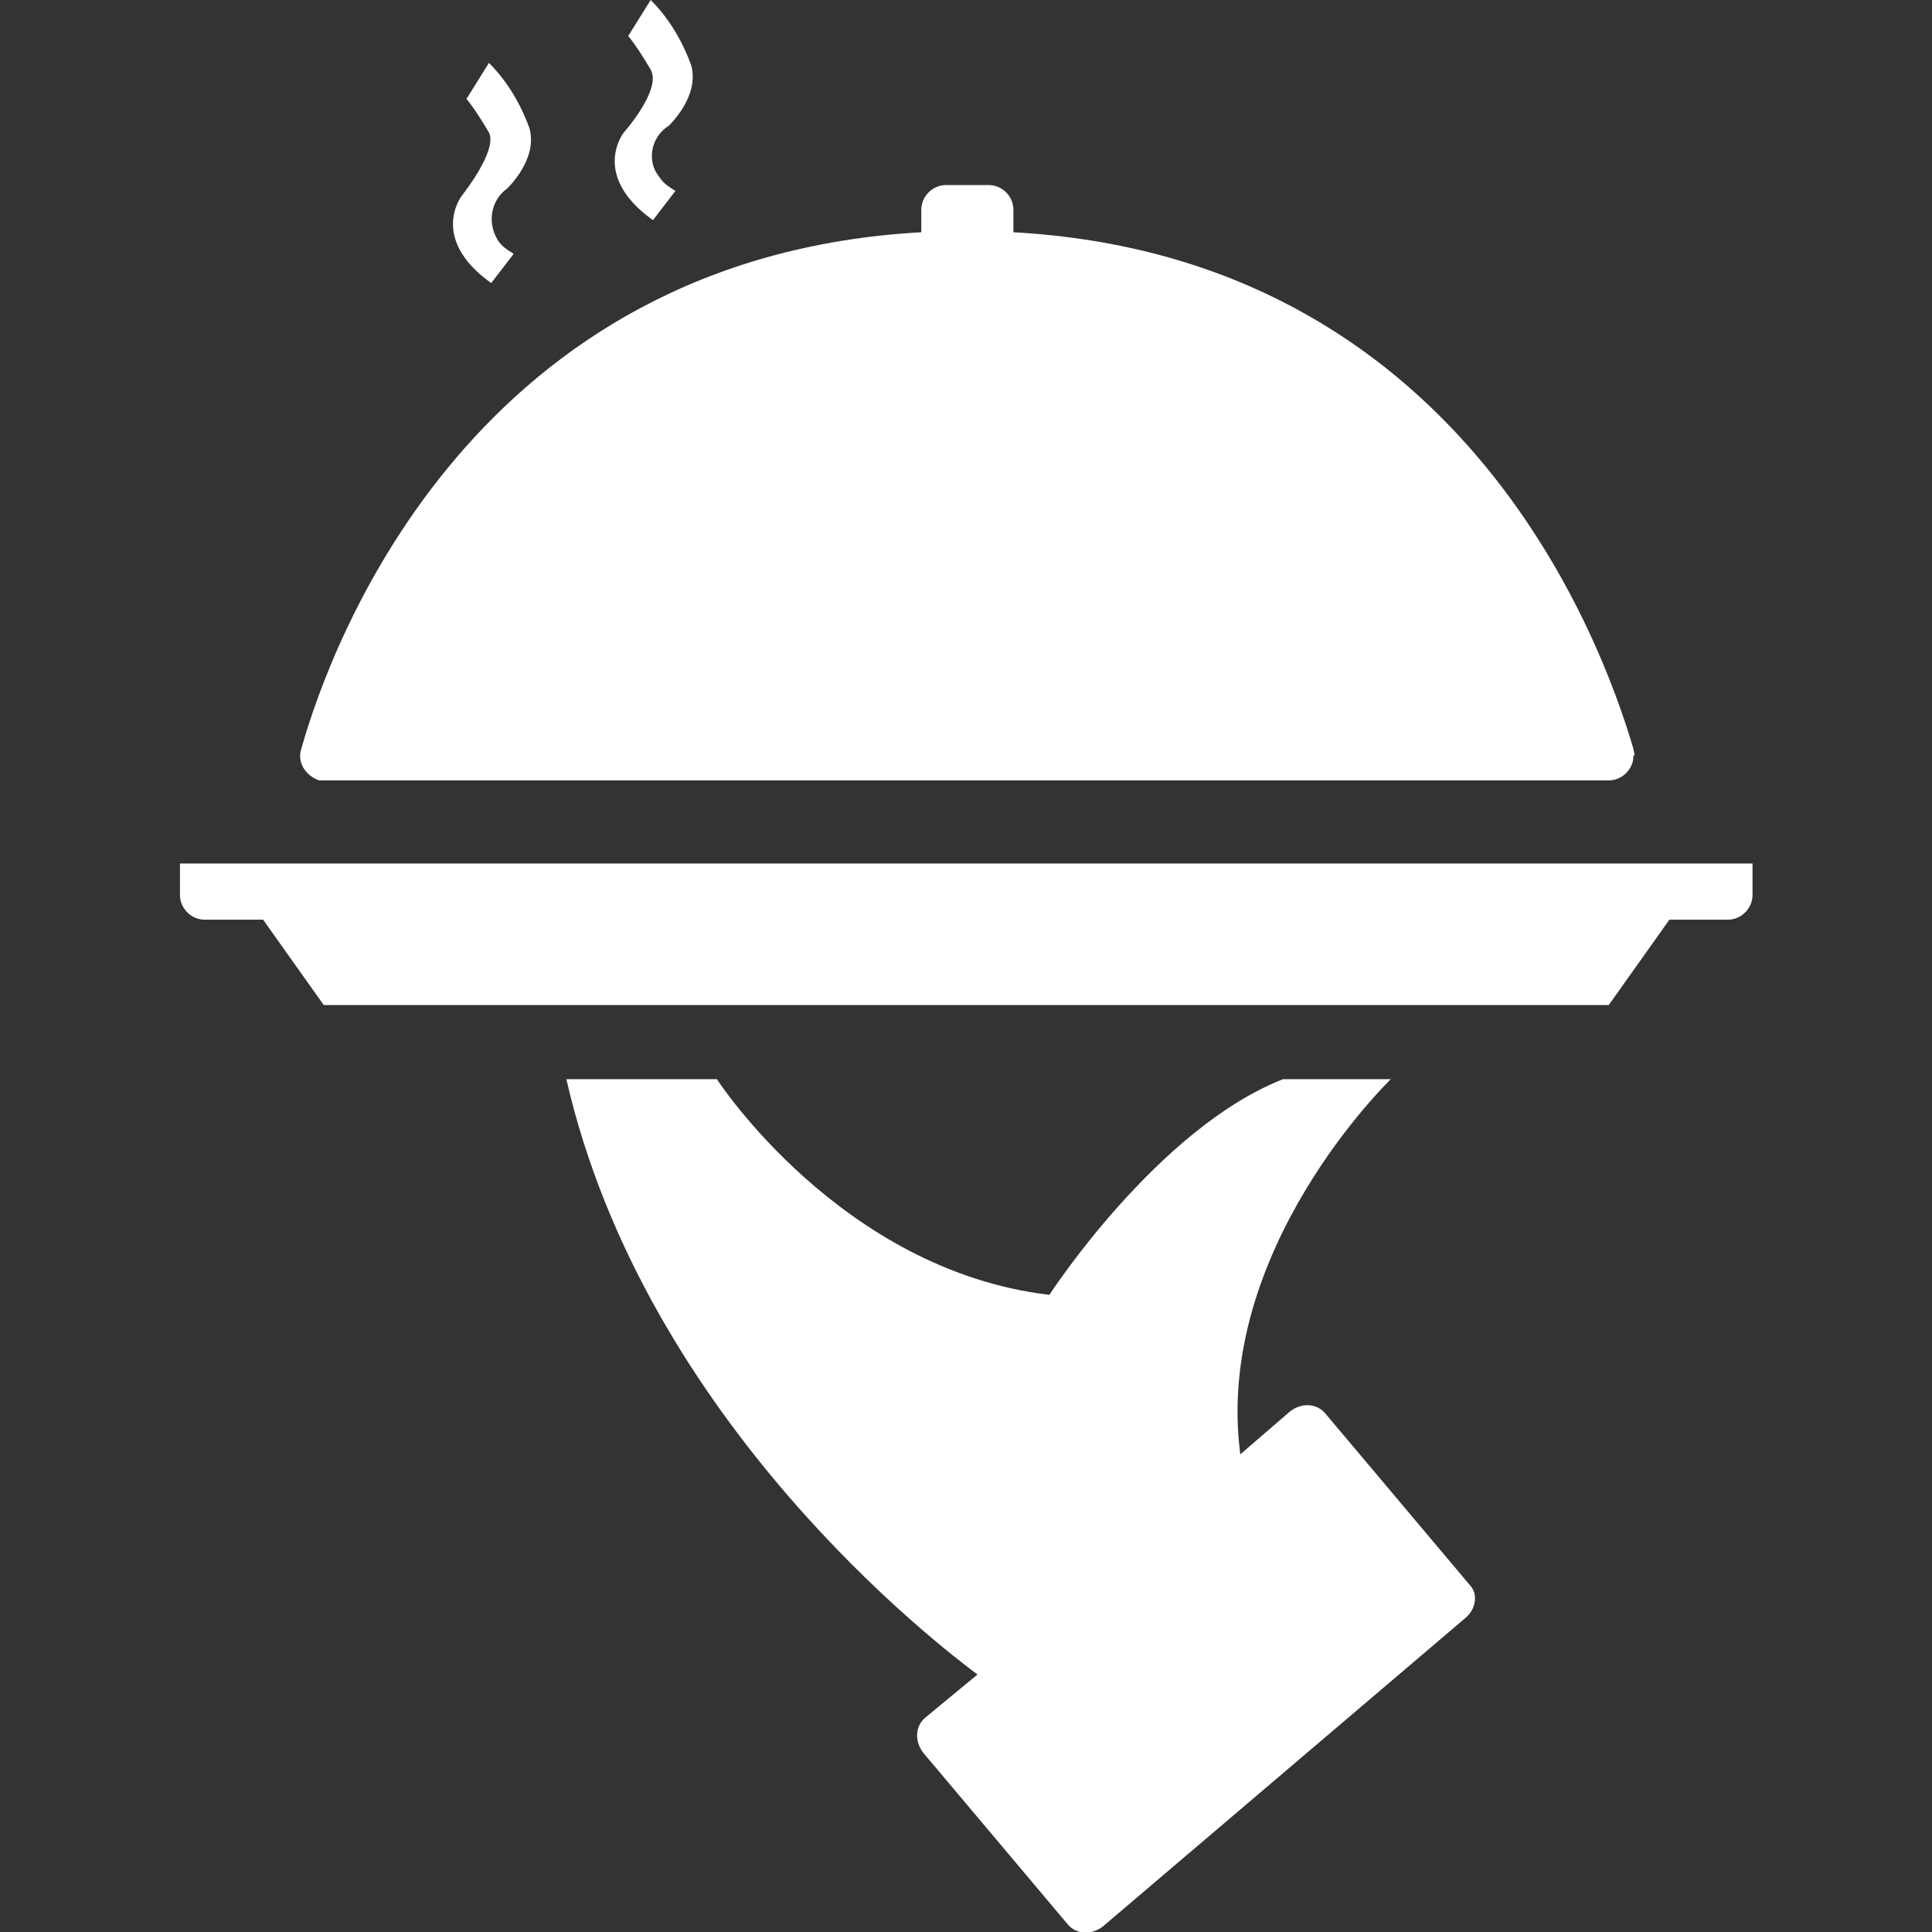
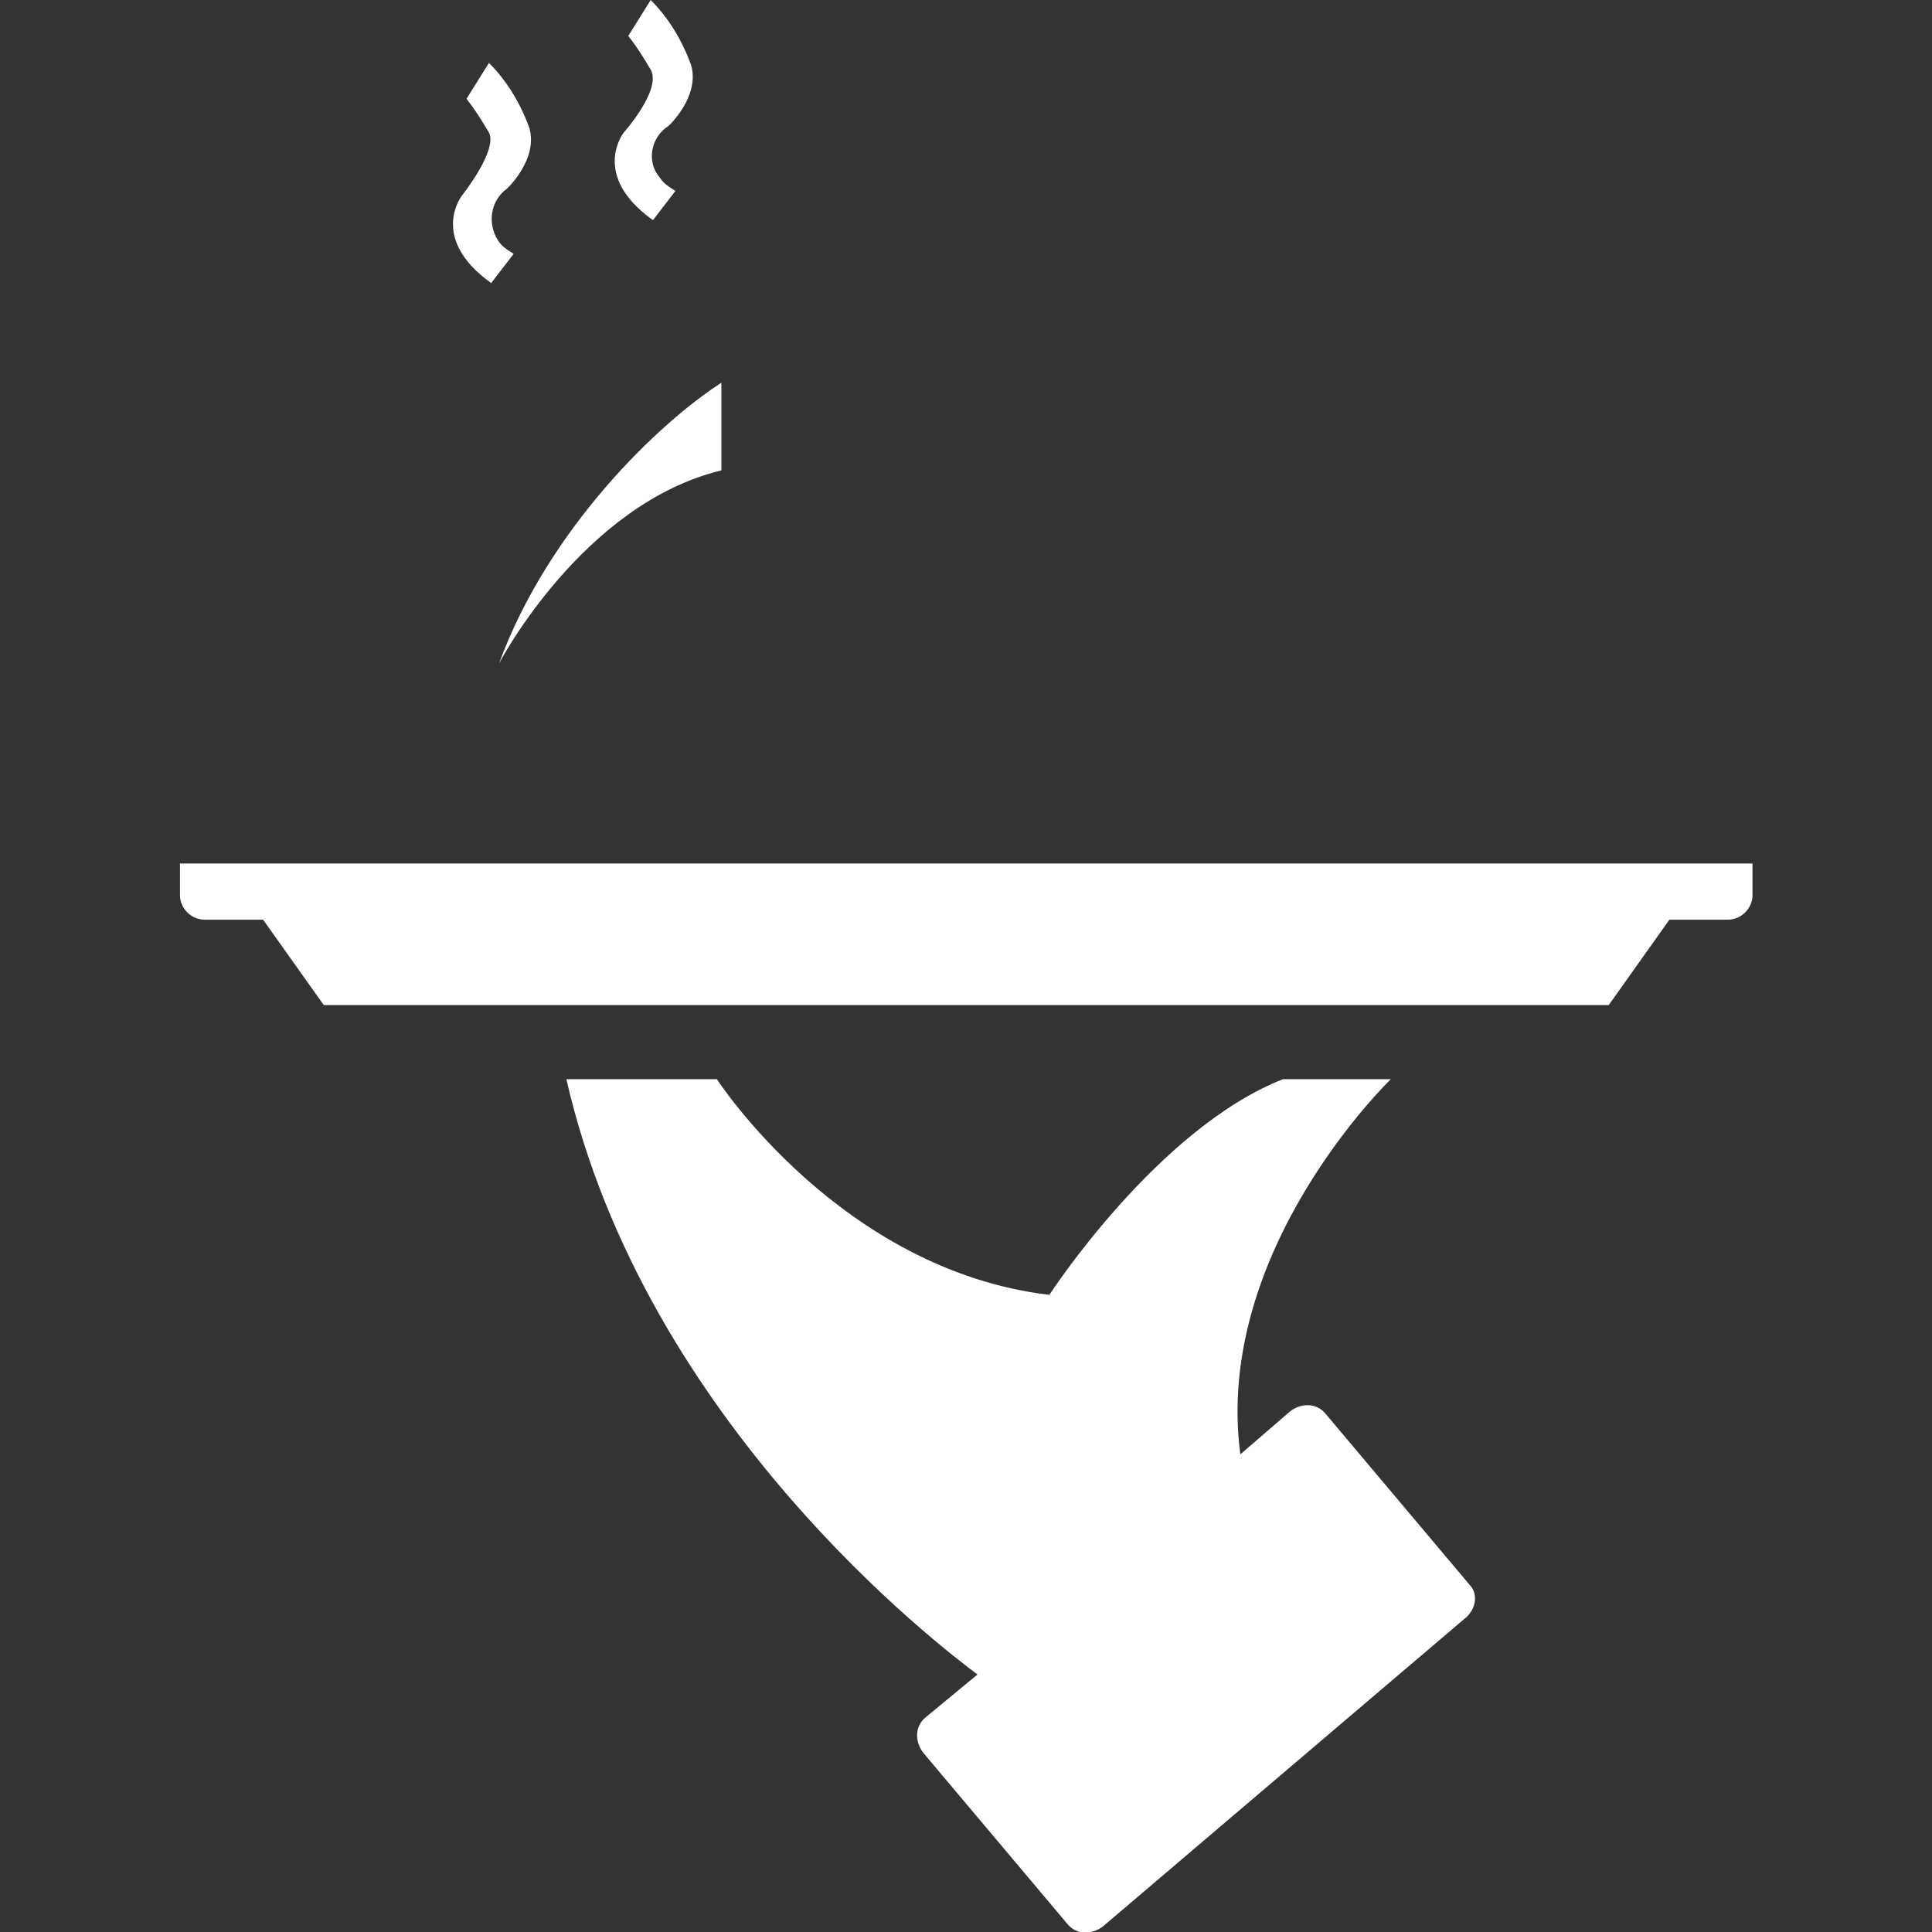
<svg xmlns="http://www.w3.org/2000/svg" version="1.1" id="Layer_1" x="0px" y="0px" viewBox="0 0 86 86" style="enable-background:new 0 0 86 86;" xml:space="preserve">
  <rect x="0" y="0" width="86" height="86" fill="#333333" stroke="none" />
  <style type="text/css">
	.st0{fill:none;}
	.st1{fill:#FFFFFF;}
</style>
  <g id="dinner-icon" transform="translate(-2348 -1764)">
    <rect id="Rectangle_7858" x="2348" y="1764" class="st0" width="86" height="86" />
    <g id="dinner-icon-2" transform="translate(2194.611 1623.638)">
-       <path id="Path_11364" class="st1" d="M175.6,169.9h3.4c0,0,3.7-7.1,9.9-8.6l0-3.9C182.7,159.2,177.8,163.9,175.6,169.9z" />
+       <path id="Path_11364" class="st1" d="M175.6,169.9c0,0,3.7-7.1,9.9-8.6l0-3.9C182.7,159.2,177.8,163.9,175.6,169.9z" />
      <g id="Group_1220" transform="translate(173.554 140.362)">
        <path id="Path_11365" class="st1" d="M1.7,12.6c-2.8-2-1.3-3.9-1.3-3.9S2,6.7,1.6,5.9c-0.3-0.5-0.6-1-1-1.5l1-1.6     C2.4,3.6,3,4.6,3.4,5.7c0.4,1.4-1,2.7-1,2.7c-0.7,0.5-0.9,1.5-0.4,2.3c0.2,0.3,0.4,0.4,0.7,0.6L1.7,12.6z" />
        <path id="Path_11366" class="st1" d="M8.9,9.8c-2.8-2-1.3-3.9-1.3-3.9s1.7-1.9,1.2-2.8c-0.3-0.5-0.6-1-1-1.5l1-1.6     c0.8,0.8,1.4,1.8,1.8,2.9c0.4,1.4-1,2.7-1,2.7C8.8,6.1,8.6,7.2,9.2,7.9c0.2,0.3,0.4,0.4,0.7,0.6L8.9,9.8z" />
      </g>
-       <path id="Path_11367" class="st1" d="M226.1,173.7c-1.5-5.1-7.8-21.9-27.6-23v-1c0-0.6-0.5-1.1-1.1-1.1h-1.9    c-0.6,0-1.1,0.5-1.1,1.1v1c-19.8,1.1-26.2,18-27.6,23c-0.2,0.6,0.2,1.2,0.8,1.4c0.1,0,0.2,0,0.3,0H225c0.6,0,1.1-0.5,1.1-1.1    C226.2,174,226.1,173.8,226.1,173.7z" />
      <path id="Path_11368" class="st1" d="M161.4,178.8l0,1.4c0,0.6,0.5,1.1,1.1,1.1h2.6l2.7,3.8H225l2.7-3.8h2.6    c0.6,0,1.1-0.5,1.1-1.1l0-1.4H161.4z" />
      <path id="Path_11369" class="st1" d="M218.8,210.9l-6.4-7.6c-0.4-0.5-1.1-0.5-1.6-0.1c0,0,0,0,0,0l-2.2,1.9    c-1.2-9.1,6.7-16.7,6.7-16.7h-4.8c-5.6,2.2-10.4,9.6-10.4,9.6c-9.3-1.1-14.8-9.6-14.8-9.6h-6.7c3.5,15.3,16.7,25.3,18.3,26.5    l-2.3,1.9c-0.5,0.4-0.5,1.1-0.1,1.6c0,0,0,0,0,0l6.4,7.6c0.4,0.5,1.1,0.5,1.6,0.1l16.1-13.7C219.1,212,219.2,211.3,218.8,210.9z" />
    </g>
  </g>
</svg>